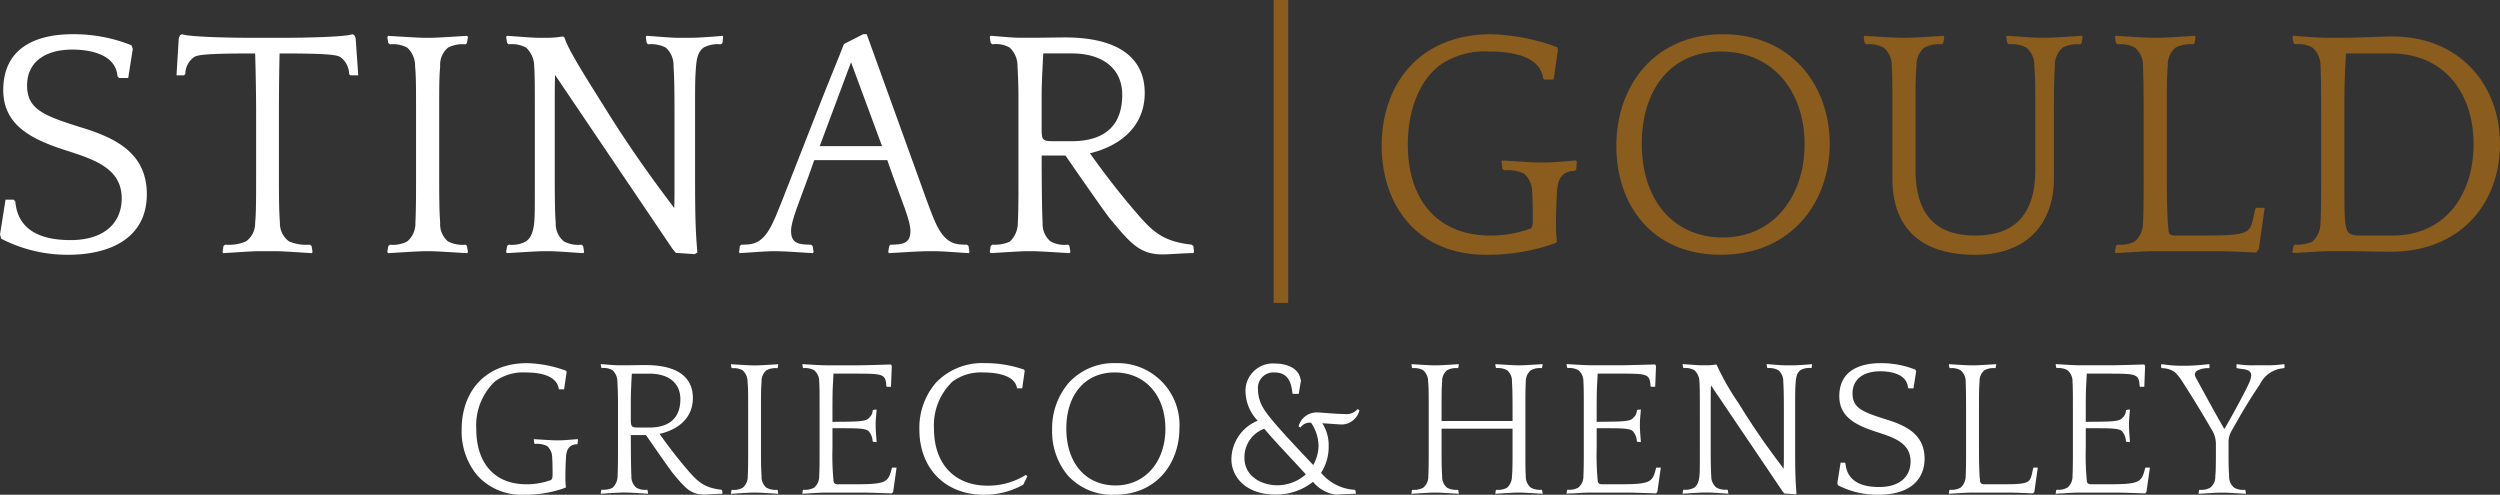
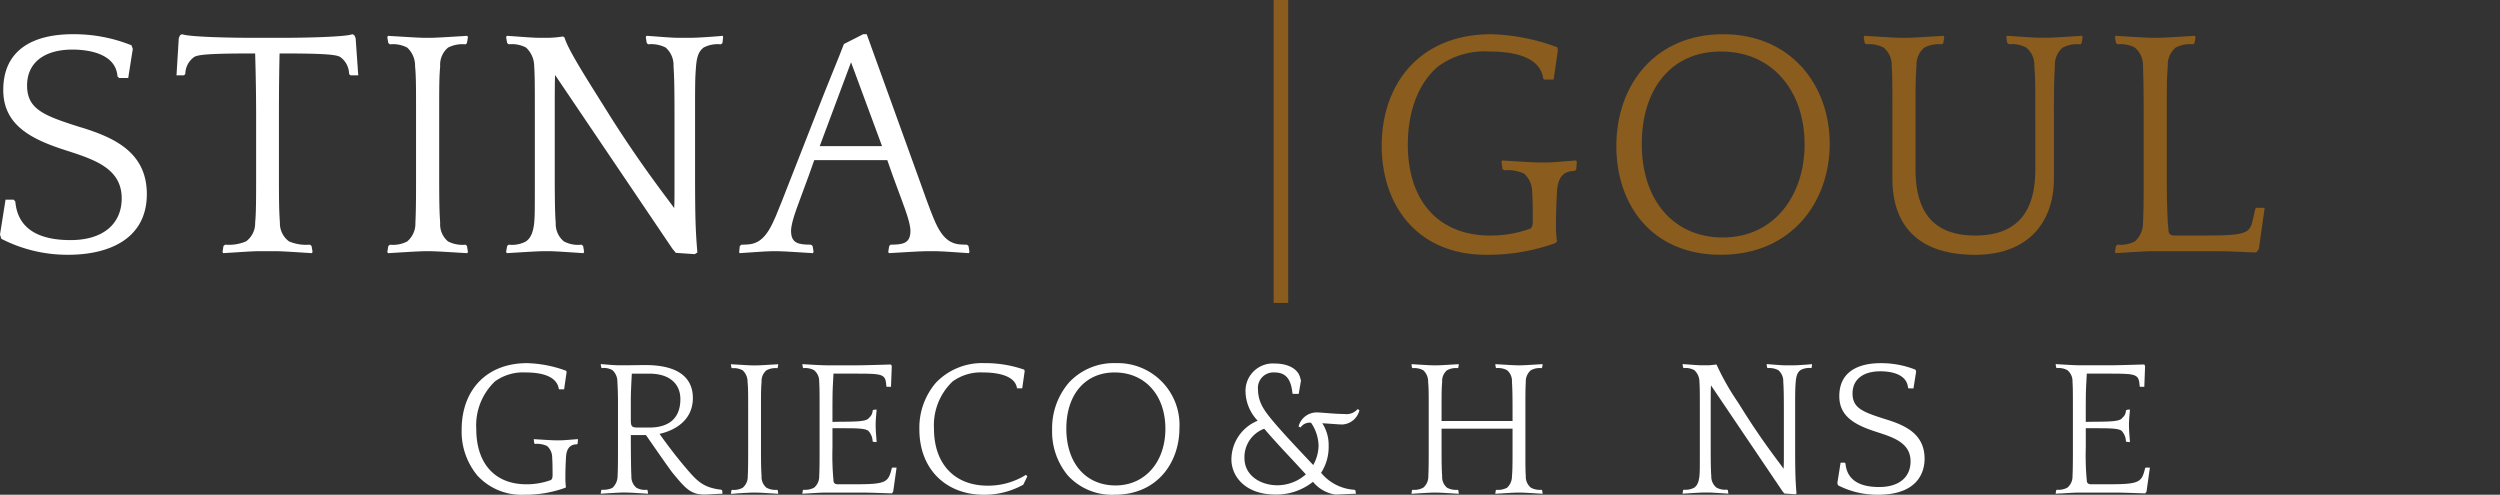
<svg xmlns="http://www.w3.org/2000/svg" width="318.153" height="62.964" viewBox="0 0 318.153 62.964">
  <rect x="0" y="0" width="318.153" height="62.964" fill="#333333" stroke="none" />
  <defs>
    <clipPath id="clip-path">
      <rect id="Rectangle_17" data-name="Rectangle 17" width="318.153" height="62.964" fill="none" />
    </clipPath>
  </defs>
  <g id="Group_19" data-name="Group 19" clip-path="url(#clip-path)">
    <path id="Path_3" data-name="Path 3" d="M10.381,22.594c4.152,1.287,8.305,3.155,8.305,8.471,0,5.647-4.734,7.723-10.007,7.723A18.392,18.392,0,0,1,.166,36.754L0,36.214l.706-4.443H1.744l.208.249c.29,3.363,2.824,4.9,7.018,4.9,4.318,0,6.519-2.2,6.519-5.315,0-3.9-3.654-4.983-7.225-6.146C3.861,24.048.415,22.22.415,17.819c0-5.191,3.9-7.1,8.845-7.1a19.6,19.6,0,0,1,7.474,1.412l.166.457-.582,3.7H15.156l-.208-.208c-.208-2.907-3.7-3.405-5.73-3.405-3.571,0-5.772,1.661-5.772,4.568,0,3.073,2.2,3.862,6.935,5.357" transform="translate(0 -6.365)" fill="#fff" />
    <path id="Path_4" data-name="Path 4" d="M72.556,38.581c-.789-.041-3.7-.249-4.485-.249H65.7c-.789,0-3.654.208-4.443.249l-.083-.166.124-.748.208-.166a5.591,5.591,0,0,0,2.657-.415,2.844,2.844,0,0,0,1.163-2.367c.083-.83.125-1.868.125-5.149V21.14c0-3.571-.083-6.561-.125-7.973h-.457c-5.523,0-6.852.166-7.309.457a2.682,2.682,0,0,0-1.121,2.16l-.166.166h-.956l.291-4.734.166-.374.25-.125c.913.374,6.768.457,8.221.457h5.233c1.453,0,7.35-.083,8.221-.457l.249.125.166.374.333,4.734h-1l-.166-.166a2.682,2.682,0,0,0-1.122-2.16c-.457-.29-1.786-.457-7.266-.457h-.457c-.041,1.578-.083,4.194-.083,7.931V28.74c0,3.944.042,4.692.125,5.979a2.845,2.845,0,0,0,1.163,2.367,5.59,5.59,0,0,0,2.658.415l.208.166.125.748Z" transform="translate(-32.856 -6.365)" fill="#fff" />
    <path id="Path_5" data-name="Path 5" d="M131.641,11.4l-.125.748-.166.166a4.019,4.019,0,0,0-2.242.415,2.845,2.845,0,0,0-1,2.367c-.125,1.536-.125,2.325-.125,6.312v7.64c0,3.945.042,4.692.125,5.979a2.845,2.845,0,0,0,1,2.367,4.019,4.019,0,0,0,2.242.416l.166.166.125.747-.083.166c-.789-.041-3.862-.249-4.651-.249h-.789c-.789,0-3.862.208-4.651.249l-.083-.166.125-.747.208-.166a3.873,3.873,0,0,0,2.2-.416,2.965,2.965,0,0,0,1.038-2.367c.041-.83.083-1.868.083-5.149v-8.43c0-3.861,0-5.066-.124-6.353a3.135,3.135,0,0,0-1-2.367,3.873,3.873,0,0,0-2.2-.415l-.208-.166-.125-.748.083-.166c.789.041,3.862.249,4.651.249h.789c.789,0,3.862-.208,4.651-.249Z" transform="translate(-72.091 -6.67)" fill="#fff" />
    <path id="Path_6" data-name="Path 6" d="M186.222,11.4l-.082.748-.208.166a3.8,3.8,0,0,0-2.2.415c-.457.374-.83.83-.955,2.367s-.124,2.325-.124,6.312v7.308c0,6.187.082,7.433.291,10.09l-.332.208-2.409-.166-.416-.5L164.838,16.213c-.041,1.08-.041,2.118-.041,5.191v7.64c0,1.287,0,4.692.124,5.979a2.879,2.879,0,0,0,1.038,2.367,3.815,3.815,0,0,0,2.242.416l.208.166.125.747-.083.166c-.789-.041-3.53-.249-4.319-.249h-.789c-.789,0-3.862.208-4.651.249l-.083-.166.125-.747.208-.166a3.726,3.726,0,0,0,2.2-.416c.374-.291.872-.747,1.038-2.367.083-.83.083-1.868.083-5.149v-8.43c0-3.861,0-5.066-.083-6.353a3.25,3.25,0,0,0-1.038-2.367,3.8,3.8,0,0,0-2.2-.415l-.208-.166-.125-.748.083-.166c.789.041,3.2.249,3.986.249h1.453a13.1,13.1,0,0,0,1.7-.166l.208.125c.415,1.536,3.073,5.647,5.356,9.3,4.194,6.727,7.723,11.171,8.6,12.416.041-.789.041-1.121.041-3.28v-8.43c0-3.861-.041-5.066-.124-6.353a2.974,2.974,0,0,0-1-2.367,4.02,4.02,0,0,0-2.242-.415l-.166-.166-.124-.748.083-.166c.789.041,3.073.249,3.861.249h1.952c.789,0,3.114-.166,3.9-.249Z" transform="translate(-94.198 -6.67)" fill="#fff" />
    <path id="Path_7" data-name="Path 7" d="M247.863,10.718l6.81,18.852c1.163,3.28,1.578,4.319,1.951,5.149,1.246,2.741,2.574,2.783,3.987,2.783l.207.166.124.748-.082.166c-.789-.041-3.322-.249-4.111-.249h-1.371c-.789,0-3.9.208-4.692.249l-.083-.166.125-.748.166-.166c1.578,0,2.533-.166,2.533-1.744,0-1.287-1-3.571-2.243-7.017l-.7-1.994h-9.3l-.705,1.994c-1.246,3.447-2.243,5.73-2.243,7.017,0,1.578.955,1.744,2.534,1.744l.207.166.125.748-.083.166c-.789-.041-3.654-.249-4.443-.249h-.789c-.79,0-3.322.208-4.111.249l-.042-.166.082-.748.208-.166c1.412,0,2.7-.041,3.986-2.783.416-.83.83-1.868,5.4-13.578,1.495-3.862,3.2-7.931,3.654-9.177l2.449-1.246Zm-5.98,14.243h7.931l-3.945-10.672Z" transform="translate(-137.564 -6.365)" fill="#fff" />
-     <path id="Path_8" data-name="Path 8" d="M320.337,38.885c-.789-.041-3.862-.249-4.651-.249H314.9c-.789,0-3.862.208-4.65.249l-.084-.166.124-.748.208-.166a4.729,4.729,0,0,0,2.2-.374,3.241,3.241,0,0,0,1.038-2.409c.042-.83.082-1.868.082-5.149v-10.8c0-1.079-.041-2.616-.124-3.986a3.155,3.155,0,0,0-1-2.366,3.558,3.558,0,0,0-2.2-.416l-.208-.166-.124-.747.084-.166c.788.041,2.657.249,3.82.249h1.495c1.2,0,3.322-.042,4.152-.042,7.392,0,10.174,3.032,10.174,7.059,0,4.734-3.779,6.935-6.976,7.682,1.744,2.45,3.654,4.941,5.648,7.267,2.2,2.575,3.488,3.945,7.266,4.36l.249.166.083.748-.083.166c-1.2,0-3.032.166-3.9.166-2.824,0-4.028-1.287-6.685-4.526-.332-.332-3.571-4.983-5.689-8.056h-3.031c0,3.032.041,7.391.125,8.554a2.876,2.876,0,0,0,1,2.367,3.634,3.634,0,0,0,2.242.415l.166.166.125.748Zm.208-14.243c4.609,0,6.477-2.325,6.477-5.9,0-3.363-2.492-5.274-6.435-5.274h-3.613c-.167,3.156-.208,4.319-.208,5.565v4.069c0,1.453.167,1.537,1.578,1.537Z" transform="translate(-184.207 -6.67)" fill="#fff" />
    <rect id="Rectangle_16" data-name="Rectangle 16" width="1.854" height="38.551" transform="translate(162.084)" fill="#8a5c1d" />
    <path id="Path_9" data-name="Path 9" d="M455.122,37.293a25.372,25.372,0,0,1-8.845,1.495c-8.8,0-13.287-6.353-13.287-13.869,0-7.848,4.817-14.2,13.952-14.2a25.93,25.93,0,0,1,8.388,1.661l.082.374-.54,3.737H453.71l-.166-.125c-.374-2.782-3.738-3.447-6.894-3.447a9.97,9.97,0,0,0-6.435,1.868c-2.575,2.118-3.9,5.813-3.9,9.966,0,7.308,4.028,11.586,10.465,11.586a14.821,14.821,0,0,0,5.107-.873c.208-.083.333-.456.333-.872,0-.789,0-2.7-.083-3.778a3.124,3.124,0,0,0-1.038-2.367,5.15,5.15,0,0,0-2.532-.415l-.208-.166-.124-.914.082-.166c.79.042,3.738.249,4.527.249h1.246c.789,0,2.865-.207,3.654-.249l.083.166-.083,1-.207.166c-1.62,0-2.16,1.08-2.242,2.7-.083,1.536-.125,2.782-.125,4.4a14.092,14.092,0,0,0,.125,1.868Z" transform="translate(-257.154 -6.365)" fill="#8a5c1d" />
    <path id="Path_10" data-name="Path 10" d="M533.675,24.671c0,7.308-4.775,14.118-13.869,14.118-8.8,0-13.288-6.395-13.288-13.828,0-7.89,5.025-14.243,13.579-14.243,8.637,0,13.578,6.478,13.578,13.953m-3.2.041c0-6.685-4.028-11.793-10.63-11.793-6.561,0-10.09,5.025-10.09,11.752,0,7.391,4.236,11.917,10.3,11.917,6.6,0,10.423-5.4,10.423-11.876" transform="translate(-300.822 -6.365)" fill="#8a5c1d" />
    <path id="Path_11" data-name="Path 11" d="M611.9,11.4l-.125.748-.166.166a4.019,4.019,0,0,0-2.242.415,2.845,2.845,0,0,0-1,2.367c-.083,1.287-.125,2.492-.125,6.353v7.973c0,5.44-3.2,9.675-10.008,9.675-7.764,0-10.547-4.235-10.547-9.675V21.445c0-3.861,0-5.066-.083-6.353a2.912,2.912,0,0,0-1.038-2.367,3.875,3.875,0,0,0-2.2-.415l-.207-.166-.125-.748.083-.166c.789.041,3.862.249,4.651.249h.789c.789,0,3.862-.208,4.651-.249l.083.166-.125.748-.166.166a4.026,4.026,0,0,0-2.243.415,2.846,2.846,0,0,0-1,2.367c-.125,1.536-.125,2.325-.125,6.312v6.851c0,5.98,2.823,8.388,7.6,8.388s7.641-2.409,7.641-8.388V21.4c0-3.987,0-4.776-.124-6.312a2.842,2.842,0,0,0-1.038-2.367,3.8,3.8,0,0,0-2.2-.415l-.208-.166-.124-.748.083-.166c.789.041,3.4.249,4.193.249h.914c.79,0,3.654-.208,4.443-.249Z" transform="translate(-346.859 -6.67)" fill="#8a5c1d" />
    <path id="Path_12" data-name="Path 12" d="M665.309,12.725a3.871,3.871,0,0,0-2.2-.415l-.207-.167-.125-.747.083-.166c.789.041,3.862.249,4.65.249h.789c.79,0,3.862-.208,4.651-.249l.083.166-.124.747-.167.167a4.02,4.02,0,0,0-2.242.415,2.845,2.845,0,0,0-1,2.366c-.124,1.537-.124,2.326-.124,6.312v7.64c0,3.944.082,4.692.124,5.979l.083.831c0,.582.249.789.831.789h3.529c6.685,0,5.938-.332,6.685-3.364l.125-.166h1.079l-.747,5.274-.332.415c-.5,0-3.4-.166-4.858-.166H667.51c-.789,0-3.861.208-4.65.249l-.083-.166.125-.748.207-.166a3.871,3.871,0,0,0,2.2-.415,3.1,3.1,0,0,0,1.038-2.367c.042-.83.084-1.868.084-5.149V21.445c0-3.862-.042-5.066-.084-6.353a2.965,2.965,0,0,0-1.038-2.366" transform="translate(-393.625 -6.67)" fill="#8a5c1d" />
-     <path id="Path_13" data-name="Path 13" d="M720.941,12.724a3.559,3.559,0,0,0-2.2-.416l-.207-.166-.125-.748.083-.166c.789.041,3.073.249,4.276.249h2.367c1.453,0,4.61-.167,5.98-.167,8.637,0,13.7,6.229,13.7,13.7,0,7.267-4.776,13.7-13.953,13.7-1,0-4.319-.083-5.523-.083h-2.2c-.789,0-3.862.208-4.651.249l-.083-.166.125-.748.207-.166a4.734,4.734,0,0,0,2.2-.374,3.241,3.241,0,0,0,1.038-2.409c.042-.83.083-1.868.083-5.149V21.444c0-1.079,0-4.983-.083-6.353a3,3,0,0,0-1.038-2.366m10.215,23.918c6.643,0,10.3-5.149,10.3-11.627,0-6.685-3.9-11.544-10.506-11.544h-5.73c-.167,3.156-.207,3.945-.207,7.931v7.64c0,3.322,0,5.025.124,5.979.167,1.454.623,1.62,2.035,1.62Z" transform="translate(-426.664 -6.669)" fill="#8a5c1d" />
    <path id="Path_14" data-name="Path 14" d="M159.35,124.129l.082-.066.045-.55-.02-.042c-.179.011-.443.032-.73.056-.528.043-1.127.093-1.427.093h-.749c-.337,0-1.318-.063-2.035-.108l-.646-.04-.02.04.068.5.084.067a3.05,3.05,0,0,1,1.541.264,1.938,1.938,0,0,1,.653,1.474c.05.653.05,1.793.05,2.279,0,.227-.064.518-.244.59a8.917,8.917,0,0,1-3.1.53c-3.986,0-6.366-2.632-6.366-7.04a7.714,7.714,0,0,1,2.374-6.05,6.078,6.078,0,0,1,3.917-1.14c2.553,0,4.009.728,4.212,2.1l.059.044h.616l.315-2.176-.039-.176A15.5,15.5,0,0,0,153,113.8c-5.058,0-8.325,3.326-8.325,8.475a8.765,8.765,0,0,0,1.994,5.822,7.615,7.615,0,0,0,5.931,2.453,14.946,14.946,0,0,0,5.161-.854l.119-.037.065-.081a9.916,9.916,0,0,1-.069-1.108c0-1.041.03-1.813.076-2.652.037-.72.223-1.677,1.394-1.69" transform="translate(-85.925 -67.586)" fill="#fff" />
    <path id="Path_15" data-name="Path 15" d="M194.012,123.142l.02.03c1.52,2.2,3.236,4.659,3.415,4.837,1.579,1.924,2.285,2.7,3.973,2.7.239,0,.6-.021.991-.043.436-.025.927-.054,1.315-.056l.021-.043-.044-.4-.108-.072c-2.26-.252-3.064-1.082-4.4-2.645-1.119-1.307-2.264-2.779-3.4-4.377l-.06-.084.1-.024c1.246-.291,4.143-1.319,4.143-4.554,0-1.906-1.05-4.178-6.051-4.178-.227,0-.612,0-1.034.01-.508.007-1.069.015-1.465.015h-.9c-.468,0-1.121-.055-1.646-.1-.24-.02-.454-.039-.611-.048l-.019.039.067.4.085.068a2.177,2.177,0,0,1,1.334.259,1.957,1.957,0,0,1,.634,1.48c.047.769.076,1.689.076,2.4v6.5c0,1.931-.024,2.569-.05,3.1a2.06,2.06,0,0,1-.653,1.5,2.619,2.619,0,0,1-1.341.238l-.085.068-.067.4.019.039.607-.036c.761-.047,1.8-.111,2.15-.111h.474c.345,0,1.387.064,2.148.111l.608.037.02-.039-.067-.4-.064-.064a2.216,2.216,0,0,1-1.355-.259l-.015-.011a1.806,1.806,0,0,1-.62-1.47c-.052-.724-.075-3.448-.075-5.151v-.069Zm-1.931-4.4c0-.766.027-1.487.125-3.352l0-.066h2.24c2.468,0,3.942,1.213,3.942,3.243,0,2.366-1.372,3.617-3.967,3.617H193.1c-.878,0-1.019-.067-1.019-.994Z" transform="translate(-111.803 -67.773)" fill="#fff" />
    <path id="Path_16" data-name="Path 16" d="M229.675,130.572c.761-.047,1.8-.111,2.148-.111h.474c.345,0,1.387.064,2.148.111l.608.037.019-.039-.067-.4-.064-.064a2.437,2.437,0,0,1-1.362-.264,1.77,1.77,0,0,1-.627-1.476c-.052-.806-.076-1.262-.076-3.6v-4.6c0-2.381,0-2.876.076-3.8a1.774,1.774,0,0,1,.622-1.47,2.435,2.435,0,0,1,1.367-.268l.064-.064.067-.4-.019-.039-.608.037c-.761.047-1.8.111-2.148.111h-.474c-.345,0-1.387-.064-2.148-.111l-.608-.037-.02.039.067.4.085.068a2.347,2.347,0,0,1,1.342.264,1.97,1.97,0,0,1,.627,1.474c.076.778.076,1.485.076,3.829v5.072c0,1.94-.024,2.574-.05,3.1a1.842,1.842,0,0,1-.647,1.472,2.336,2.336,0,0,1-1.347.268l-.085.068-.067.4.02.039.608-.037" transform="translate(-136.032 -67.772)" fill="#fff" />
    <path id="Path_17" data-name="Path 17" d="M252.072,130.572c.761-.047,1.8-.111,2.148-.111h5.047c.553,0,1.727.04,2.585.069.463.016.837.029.98.031l.167-.209.435-3.075h-.541l-.065.066c-.452,1.824-.679,2.058-4.735,2.058H255.97c-.4,0-.57-.163-.57-.544a33.727,33.727,0,0,1-.125-4.1v-2.493h.071c.4,0,.8.005,1.187.005,1.671,0,2.992,0,3.336.367a2.044,2.044,0,0,1,.518,1.312l.057.043.41.045.04-.02c-.015-.223-.03-.432-.046-.636-.039-.506-.076-.984-.076-1.545,0-.489.035-.885.071-1.3.017-.2.035-.4.051-.628l-.04-.02-.38.044-.087.088a1.22,1.22,0,0,1-.43.9l-.087.094c-.317.4-1.633.414-3.3.43-.4,0-.813.008-1.224.018h-.072v-1.3c0-2.417.026-2.879.076-3.8l.053-1.04h2.465c3.905,0,4.159,0,4.265,1.613l.061.061h.529l.1-2.639-.1-.195c-.163,0-.608.015-1.157.031-1.032.029-2.445.069-3,.069h-4.1c-.561,0-1.8-.075-2.541-.12l-.465-.028-.019.039.067.4.085.068a2.346,2.346,0,0,1,1.341.264,1.813,1.813,0,0,1,.652,1.476c.05.776.05,1.483.05,3.826v5.072c0,1.94-.024,2.574-.05,3.1a1.838,1.838,0,0,1-.647,1.472,2.335,2.335,0,0,1-1.346.268l-.085.068-.067.4.019.039.608-.037" transform="translate(-149.334 -67.772)" fill="#fff" />
    <path id="Path_18" data-name="Path 18" d="M296.437,113.8a8.135,8.135,0,0,0-6.208,2.476,8.776,8.776,0,0,0-2.117,5.975c0,4.965,3.306,8.3,8.225,8.3a10.223,10.223,0,0,0,4.994-1.28l.519-1.062-.177-.195a9.029,9.029,0,0,1-4.886,1.377c-4.2,0-6.816-2.774-6.816-7.24a7.68,7.68,0,0,1,2.374-6.025,6.119,6.119,0,0,1,3.942-1.14c1.18,0,3.95.192,4.238,1.965l.044.058h.63l.314-2.2-.06-.178a14.966,14.966,0,0,0-5.016-.833" transform="translate(-171.11 -67.586)" fill="#fff" />
    <path id="Path_19" data-name="Path 19" d="M331.844,116.281a8.913,8.913,0,0,0-2.136,6.018,8.72,8.72,0,0,0,1.994,5.791,7.618,7.618,0,0,0,5.931,2.459c5.685,0,8.275-4.367,8.275-8.425a7.865,7.865,0,0,0-8.1-8.325,7.777,7.777,0,0,0-5.964,2.481m12.279,5.869c0,4.248-2.607,7.215-6.34,7.215-3.806,0-6.266-2.842-6.266-7.24,0-4.338,2.411-7.14,6.141-7.14,3.867,0,6.465,2.88,6.465,7.165" transform="translate(-195.814 -67.586)" fill="#fff" />
    <path id="Path_20" data-name="Path 20" d="M400.282,120.344c-.77,0-1.659-.071-2.374-.127-.494-.039-.921-.073-1.174-.073a2.386,2.386,0,0,0-2.3,1.787l.257.129a1.39,1.39,0,0,1,1.293-.606h.04l.021.034a5.352,5.352,0,0,1,.935,2.885,5.187,5.187,0,0,1-.632,2.381l-.046.085-.066-.07c-4.694-4.953-6.042-6.534-6.559-7.689a4.578,4.578,0,0,1-.406-1.852,1.97,1.97,0,0,1,2.118-2.169c1.4,0,2.095.821,2.266,2.662l.062.062h.737l.288-1.7-.07-.235c-.289-1.42-1.858-1.924-3.231-1.924a3.482,3.482,0,0,0-3.753,3.678,5.5,5.5,0,0,0,1.485,3.531l.054.073-.084.034a5.335,5.335,0,0,0-3.254,4.882c0,2.156,1.761,4.477,5.627,4.477a7.5,7.5,0,0,0,4.7-1.583l.048-.039.044.043a4.559,4.559,0,0,0,2.8,1.579c.158,0,.534-.018.969-.039.576-.028,1.227-.058,1.619-.06l.037-.049-.065-.39-.109-.072a5.951,5.951,0,0,1-4.223-2.118l-.041-.041.033-.048a6.01,6.01,0,0,0,.936-3.334,5.123,5.123,0,0,0-.737-2.81l-.077-.115.139.008c.4.021.828.052,1.22.08.523.037.974.069,1.2.069a2.383,2.383,0,0,0,2.175-1.818l-.232-.143a1.86,1.86,0,0,1-1.667.627m-4.976,7.727a5.481,5.481,0,0,1-3.568,1.343c-2.083,0-4.192-1.191-4.192-3.468a3.856,3.856,0,0,1,2.473-3.714l.043-.013.03.035c1.144,1.334,2.273,2.543,3.365,3.713.64.686,1.246,1.335,1.855,2.007l.047.052Z" transform="translate(-229.178 -67.659)" fill="#fff" />
    <path id="Path_21" data-name="Path 21" d="M453.611,130.573c.761-.047,1.805-.111,2.15-.111h.475c.345,0,1.388.064,2.15.111l.607.036.019-.039-.067-.4-.085-.068a2.344,2.344,0,0,1-1.341-.264l-.019-.016a1.786,1.786,0,0,1-.633-1.46c-.05-.776-.05-1.207-.05-3.6v-4.6c0-2.379,0-2.875.05-3.8a1.852,1.852,0,0,1,.647-1.473,2.342,2.342,0,0,1,1.346-.267l.085-.068.067-.4-.019-.039-.607.036c-.761.047-1.8.111-2.15.111h-.475c-.345,0-1.388-.064-2.15-.111l-.606-.036-.02.039.067.4.065.064a2.446,2.446,0,0,1,1.362.263,1.776,1.776,0,0,1,.627,1.477c.052.8.076,1.545.076,3.826v1.169h-9.033v-1.194c0-2.381,0-2.876.075-3.8a1.774,1.774,0,0,1,.622-1.47,2.439,2.439,0,0,1,1.367-.267l.065-.064.067-.4-.02-.039-.607.036c-.761.047-1.8.111-2.149.111h-.476c-.344,0-1.386-.064-2.146-.111l-.61-.037-.02.039.067.4.086.068a2.349,2.349,0,0,1,1.341.263,1.9,1.9,0,0,1,.627,1.474c.076.778.076,1.485.076,3.829v5.072c0,1.94-.024,2.574-.05,3.1a1.838,1.838,0,0,1-.648,1.472,2.335,2.335,0,0,1-1.346.268l-.086.068-.067.4.02.039.61-.037c.76-.047,1.8-.111,2.146-.111h.476c.345,0,1.388.064,2.149.111l.607.036.02-.039-.067-.4-.065-.064a2.441,2.441,0,0,1-1.362-.264,1.773,1.773,0,0,1-.627-1.476c-.052-.807-.075-1.262-.075-3.6v-2.443h9.033v2.943c0,1.99-.026,2.607-.076,3.105a1.945,1.945,0,0,1-.622,1.468,2.429,2.429,0,0,1-1.367.268l-.065.064-.067.4.02.039.606-.036" transform="translate(-262.693 -67.773)" fill="#fff" />
-     <path id="Path_22" data-name="Path 22" d="M491.553,130.573c.761-.047,1.8-.111,2.151-.111h5.047c.553,0,1.727.04,2.584.069.463.016.837.029.981.031l.167-.209.437-3.075h-.541l-.066.066c-.451,1.824-.678,2.058-4.735,2.058h-2.124c-.4,0-.57-.163-.57-.544a33.714,33.714,0,0,1-.125-4.1v-2.493h.071c.4,0,.8.005,1.187.005,1.671,0,2.991,0,3.335.367a2.044,2.044,0,0,1,.519,1.312l.057.043.411.045.04-.02c-.014-.225-.03-.436-.046-.641-.039-.5-.076-.981-.076-1.54,0-.488.034-.882.071-1.3.017-.2.035-.4.051-.632l-.04-.02-.38.044-.088.088a1.222,1.222,0,0,1-.431.9l-.087.094c-.316.4-1.632.414-3.3.43-.4,0-.814.008-1.224.018h-.072v-1.3c0-2.417.025-2.879.076-3.8l.053-1.04h2.465c3.905,0,4.159,0,4.265,1.613l.061.061h.529l.1-2.638-.1-.2c-.162,0-.607.015-1.156.031-1.032.029-2.446.069-3,.069h-4.1c-.562,0-1.8-.075-2.543-.12l-.464-.028-.019.039.067.4.085.068a2.349,2.349,0,0,1,1.341.263,1.821,1.821,0,0,1,.652,1.477c.05.776.05,1.483.05,3.826v5.072c0,1.94-.024,2.574-.05,3.1a1.844,1.844,0,0,1-.647,1.472,2.335,2.335,0,0,1-1.346.268l-.085.068-.067.4.019.039.606-.036" transform="translate(-291.563 -67.773)" fill="#fff" />
    <path id="Path_23" data-name="Path 23" d="M543.636,114.621l.083-.067.045-.409-.007-.029c-.511.05-1.828.145-2.3.145h-1.174c-.307,0-.971-.051-1.556-.1-.29-.022-.554-.042-.726-.052l-.019.039.067.405.064.064a2.443,2.443,0,0,1,1.362.264,1.851,1.851,0,0,1,.627,1.475c.052.8.076,1.546.076,3.828v5.072c0,1.3,0,1.5-.026,1.977l-.01.2-.116-.166c-.109-.155-.283-.389-.525-.713-.926-1.243-2.65-3.554-4.649-6.76l-.509-.812a31.881,31.881,0,0,1-2.715-4.777l-.079-.048a7.911,7.911,0,0,1-1.01.1h-.875c-.312,0-1.045-.054-1.635-.1-.291-.022-.552-.04-.722-.05l-.019.039.067.4.086.068a2.308,2.308,0,0,1,1.341.264,2.023,2.023,0,0,1,.652,1.475c.051.777.051,1.485.051,3.827v5.072c0,2,0,2.6-.051,3.1-.1.969-.388,1.268-.651,1.472a2.274,2.274,0,0,1-1.342.265l-.086.068-.067.4.019.039.608-.037c.761-.047,1.8-.111,2.148-.111h.475c.327,0,1.184.058,1.873.1.281.019.528.035.683.044l.019-.039-.067-.4-.085-.068a2.333,2.333,0,0,1-1.366-.264,1.815,1.815,0,0,1-.653-1.474c-.075-.778-.075-2.831-.075-3.6v-4.6c0-1.851,0-2.475.025-3.126l.008-.212.119.176,8.994,13.317.227.271,1.4.1.146-.09c-.128-1.643-.173-2.424-.173-6.035v-4.4c0-2.381,0-2.876.076-3.8.079-.97.329-1.25.6-1.473a2.311,2.311,0,0,1,1.344-.265" transform="translate(-313.161 -67.772)" fill="#fff" />
    <path id="Path_24" data-name="Path 24" d="M580.928,130.55c5.372,0,5.952-3.2,5.952-4.577,0-3.226-2.554-4.288-4.948-5.03h0c-2.927-.925-4.221-1.412-4.221-3.289,0-1.764,1.324-2.817,3.542-2.817,1.008,0,3.359.2,3.516,2.087l.086.086h.612l.338-2.147-.084-.23a11.819,11.819,0,0,0-4.442-.831c-1.961,0-5.252.546-5.252,4.2,0,2.516,1.868,3.631,4.673,4.53l.173.056c2.076.675,4.222,1.372,4.222,3.708,0,2.046-1.493,3.268-3.992,3.268-2.665,0-4.108-1.006-4.29-2.99l-.09-.108h-.532l-.413,2.6.087.282a10.951,10.951,0,0,0,5.064,1.2" transform="translate(-341.955 -67.586)" fill="#fff" />
-     <path id="Path_25" data-name="Path 25" d="M611.356,130.573c.761-.047,1.8-.111,2.151-.111h5.047c.553,0,1.457.04,2.118.069.355.016.642.029.773.031l.166-.209.436-3.075h-.535l-.046.061c-.048.192-.085.367-.119.525-.3,1.408-.43,1.538-3.968,1.538h-2.124c-.4,0-.569-.163-.569-.544l-.05-.493c-.006-.18-.013-.338-.02-.506-.024-.562-.055-1.261-.055-3.1v-4.6c0-2.381,0-2.876.075-3.8a1.774,1.774,0,0,1,.623-1.47,2.438,2.438,0,0,1,1.367-.267l.064-.064.067-.4-.02-.039-.61.037c-.76.047-1.8.111-2.146.111h-.474c-.346,0-1.389-.064-2.151-.111l-.606-.036-.02.039.067.4.085.068a2.35,2.35,0,0,1,1.341.263l0,0a1.85,1.85,0,0,1,.647,1.47l0,.051c.025.772.048,1.5.048,3.777v5.072c0,1.94-.024,2.574-.05,3.1a1.957,1.957,0,0,1-.647,1.472,2.335,2.335,0,0,1-1.346.268l-.085.068-.067.4.02.039.606-.036" transform="translate(-362.714 -67.773)" fill="#fff" />
    <path id="Path_26" data-name="Path 26" d="M644.83,130.573c.761-.047,1.8-.111,2.15-.111h5.047c.553,0,1.727.04,2.583.069.464.016.837.029.981.031l.167-.209.436-3.075h-.541l-.066.066c-.451,1.824-.678,2.058-4.735,2.058h-2.124c-.4,0-.57-.163-.57-.544a33.812,33.812,0,0,1-.125-4.1v-2.493h.071c.4,0,.8.005,1.187.005,1.671,0,2.991,0,3.335.367a2.044,2.044,0,0,1,.518,1.312l.057.043.411.045.04-.02c-.014-.223-.03-.432-.046-.636-.039-.506-.076-.984-.076-1.545,0-.489.035-.885.071-1.3.017-.2.035-.4.051-.628l-.04-.02-.38.044-.088.088a1.221,1.221,0,0,1-.43.9l-.087.094c-.316.4-1.632.414-3.3.43-.4,0-.813.008-1.224.018h-.072v-1.3c0-2.417.025-2.879.076-3.8l.053-1.04h2.465c3.9,0,4.159,0,4.265,1.613l.061.061h.529l.1-2.638-.1-.2c-.162,0-.607.015-1.156.031-1.032.029-2.446.069-3,.069h-4.1c-.562,0-1.8-.075-2.543-.12l-.463-.028-.019.039.067.4.085.068a2.35,2.35,0,0,1,1.341.263,1.817,1.817,0,0,1,.652,1.477c.05.776.05,1.483.05,3.826v5.072c0,1.94-.024,2.574-.05,3.1a1.84,1.84,0,0,1-.647,1.472,2.336,2.336,0,0,1-1.346.268l-.085.068-.067.4.019.039.606-.036" transform="translate(-382.594 -67.773)" fill="#fff" />
-     <path id="Path_27" data-name="Path 27" d="M692.878,114.627l.063-.064v-.392l-.055-.056a15.119,15.119,0,0,1-2.274.146h-1.449a12.9,12.9,0,0,1-2.275-.145l-.054.054v.393l.065.065c.169.038.354.062.534.085.626.08,1.274.162,1.274.853a2.67,2.67,0,0,1-.257.906c-.291.728-1.944,3.821-3.1,5.8l-.061.1-.06-.1c-1.1-1.913-1.991-3.549-3.024-5.444l-.424-.778a1.529,1.529,0,0,1-.258-.634.7.7,0,0,1,.329-.481,2.945,2.945,0,0,1,1.485-.311l.059-.06v-.393l-.056-.056c-1.214.13-2.147.2-2.772.2H679.52a14.793,14.793,0,0,1-1.933-.163l-.27-.034-.075.061v.373l.15.075a2.921,2.921,0,0,1,1.573.489,5.391,5.391,0,0,1,.815.966c1.3,2,2.8,4.457,3.824,6.25a3.44,3.44,0,0,1,.609,1.958v.974c0,1.99-.025,2.607-.076,3.105a1.778,1.778,0,0,1-.65,1.471,2.308,2.308,0,0,1-1.344.266l-.084.066-.045.409.008.032.581-.035c.733-.045,1.841-.112,2.189-.112h.474c.345,0,1.388.064,2.15.111l.606.036.02-.039-.067-.4-.084-.068a2.308,2.308,0,0,1-1.344-.266,1.778,1.778,0,0,1-.65-1.472c-.05-.774-.076-1.162-.076-3.553v-.874a2.83,2.83,0,0,1,.36-1.286c.148-.257.3-.519.447-.787.742-1.315,1.584-2.8,3.2-5.211a3.631,3.631,0,0,1,3.047-2.025" transform="translate(-402.215 -67.773)" fill="#fff" />
  </g>
</svg>